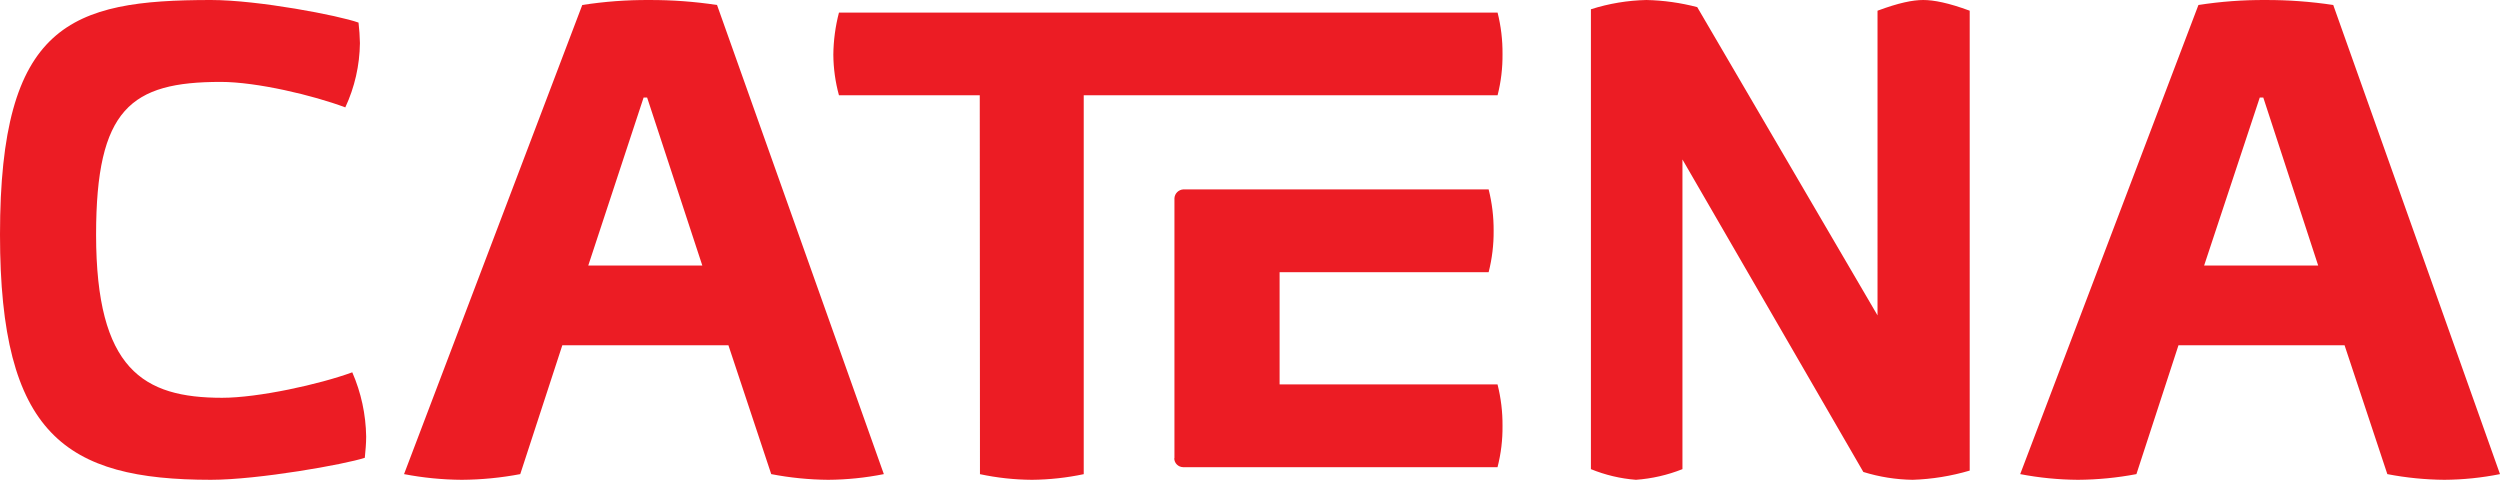
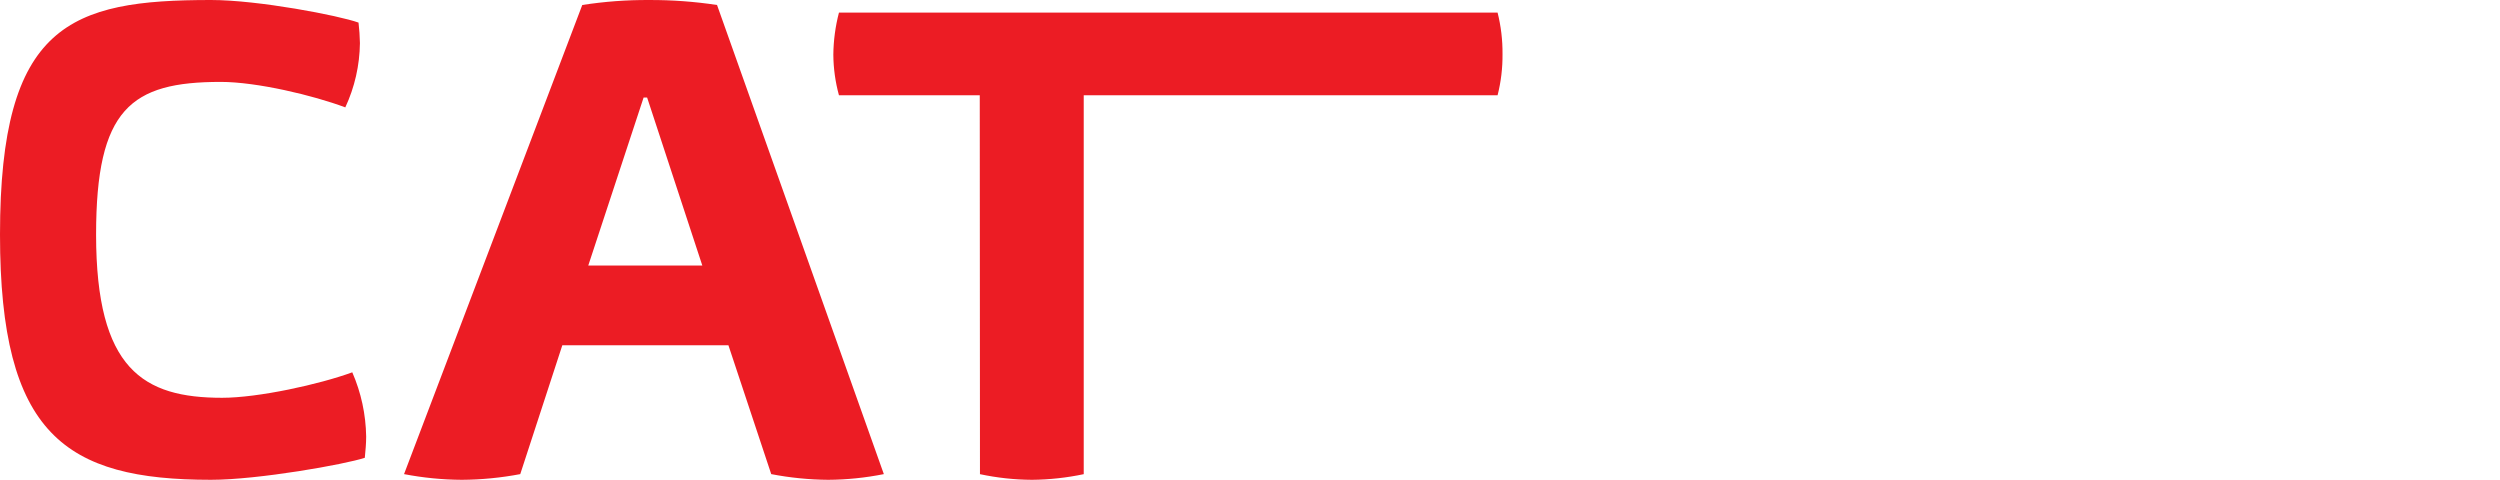
<svg xmlns="http://www.w3.org/2000/svg" width="198" height="38" viewBox="0 0 198 38">
  <g fill="none" fill-rule="evenodd">
    <g fill="#EC1C24" fill-rule="nonzero">
      <g>
-         <path d="M16.705 38C5.183 38 0 34.423 0 18.58 0 1.905 5.568 0 16.705 0c3.747 0 10.146 1.23 11.69 1.79.063.539.1 1.08.111 1.622-.021 1.762-.416 3.5-1.158 5.093-2.535-.952-7-2.018-9.867-2.018-7.116 0-9.871 2.128-9.871 12.09 0 10.695 3.747 12.928 9.98 12.928 2.866 0 7.717-1.066 10.31-2.018.7 1.606 1.074 3.338 1.1 5.093 0 .556-.054 1.116-.108 1.677-1.544.517-8.44 1.743-12.187 1.743M51.253 7.727h-.28L46.59 21.032h9.034L51.253 7.727zm6.437 19.619H44.535L41.204 37.55c-1.526.29-3.075.441-4.628.45-1.536-.009-3.068-.16-4.576-.45L46.116.395c1.755-.273 3.53-.405 5.307-.394 1.796-.006 3.59.125 5.366.394L70 37.55c-1.45.29-2.926.441-4.406.45-1.515-.012-3.026-.162-4.513-.45l-3.39-10.204zM77.597 7.546H66.445c-.287-1.05-.437-2.131-.445-3.219.012-1.123.161-2.24.445-3.327h52.164c.268 1.07.4 2.17.39 3.273.012 1.103-.119 2.203-.39 3.273H85.831v30.008c-1.346.284-2.718.434-4.094.446-1.386-.007-2.768-.157-4.124-.446l-.016-30.008z" transform="translate(-42 -21) translate(42 21)" />
-         <path d="M93.016 36.296V15.688c.026-.368.325-.662.7-.688H117.9c.27 1.072.403 2.173.396 3.278.01 1.105-.123 2.206-.396 3.278h-16.556v8.888h17.26c.271 1.074.404 2.176.395 3.282.013 1.104-.12 2.204-.395 3.274h-24.9c-.39-.008-.702-.32-.704-.704M133.25 12.631v24.525c-1.178.468-2.42.753-3.682.844-1.225-.094-2.429-.379-3.568-.844V.734c1.425-.455 2.906-.702 4.4-.734 1.357.03 2.706.22 4.02.564l14.28 24.414V.848C150.367.228 151.48 0 152.32 0c.84 0 2.006.229 3.681.848V37.27c-1.47.435-2.99.68-4.52.73-1.324-.019-2.638-.228-3.904-.62l-14.327-24.749zM179.253 7.727h-.28l-4.407 13.305h9.034l-4.347-13.305zm6.437 19.619h-13.155l-3.331 10.204c-1.527.29-3.078.441-4.632.45-1.535-.01-3.065-.16-4.572-.45L174.116.395c1.757-.273 3.533-.405 5.31-.394 1.797-.006 3.591.126 5.367.394L198 37.55c-1.451.29-2.926.441-4.406.45-1.516-.012-3.028-.162-4.517-.45l-3.387-10.204z" transform="translate(-42 -21) translate(42 21)" />
+         <path d="M16.705 38C5.183 38 0 34.423 0 18.58 0 1.905 5.568 0 16.705 0c3.747 0 10.146 1.23 11.69 1.79.063.539.1 1.08.111 1.622-.021 1.762-.416 3.5-1.158 5.093-2.535-.952-7-2.018-9.867-2.018-7.116 0-9.871 2.128-9.871 12.09 0 10.695 3.747 12.928 9.98 12.928 2.866 0 7.717-1.066 10.31-2.018.7 1.606 1.074 3.338 1.1 5.093 0 .556-.054 1.116-.108 1.677-1.544.517-8.44 1.743-12.187 1.743M51.253 7.727h-.28L46.59 21.032h9.034L51.253 7.727zm6.437 19.619H44.535L41.204 37.55c-1.526.29-3.075.441-4.628.45-1.536-.009-3.068-.16-4.576-.45L46.116.395c1.755-.273 3.53-.405 5.307-.394 1.796-.006 3.59.125 5.366.394L70 37.55c-1.45.29-2.926.441-4.406.45-1.515-.012-3.026-.162-4.513-.45l-3.39-10.204zM77.597 7.546H66.445c-.287-1.05-.437-2.131-.445-3.219.012-1.123.161-2.24.445-3.327h52.164c.268 1.07.4 2.17.39 3.273.012 1.103-.119 2.203-.39 3.273H85.831v30.008c-1.346.284-2.718.434-4.094.446-1.386-.007-2.768-.157-4.124-.446z" transform="translate(-42 -21) translate(42 21)" />
      </g>
    </g>
  </g>
</svg>